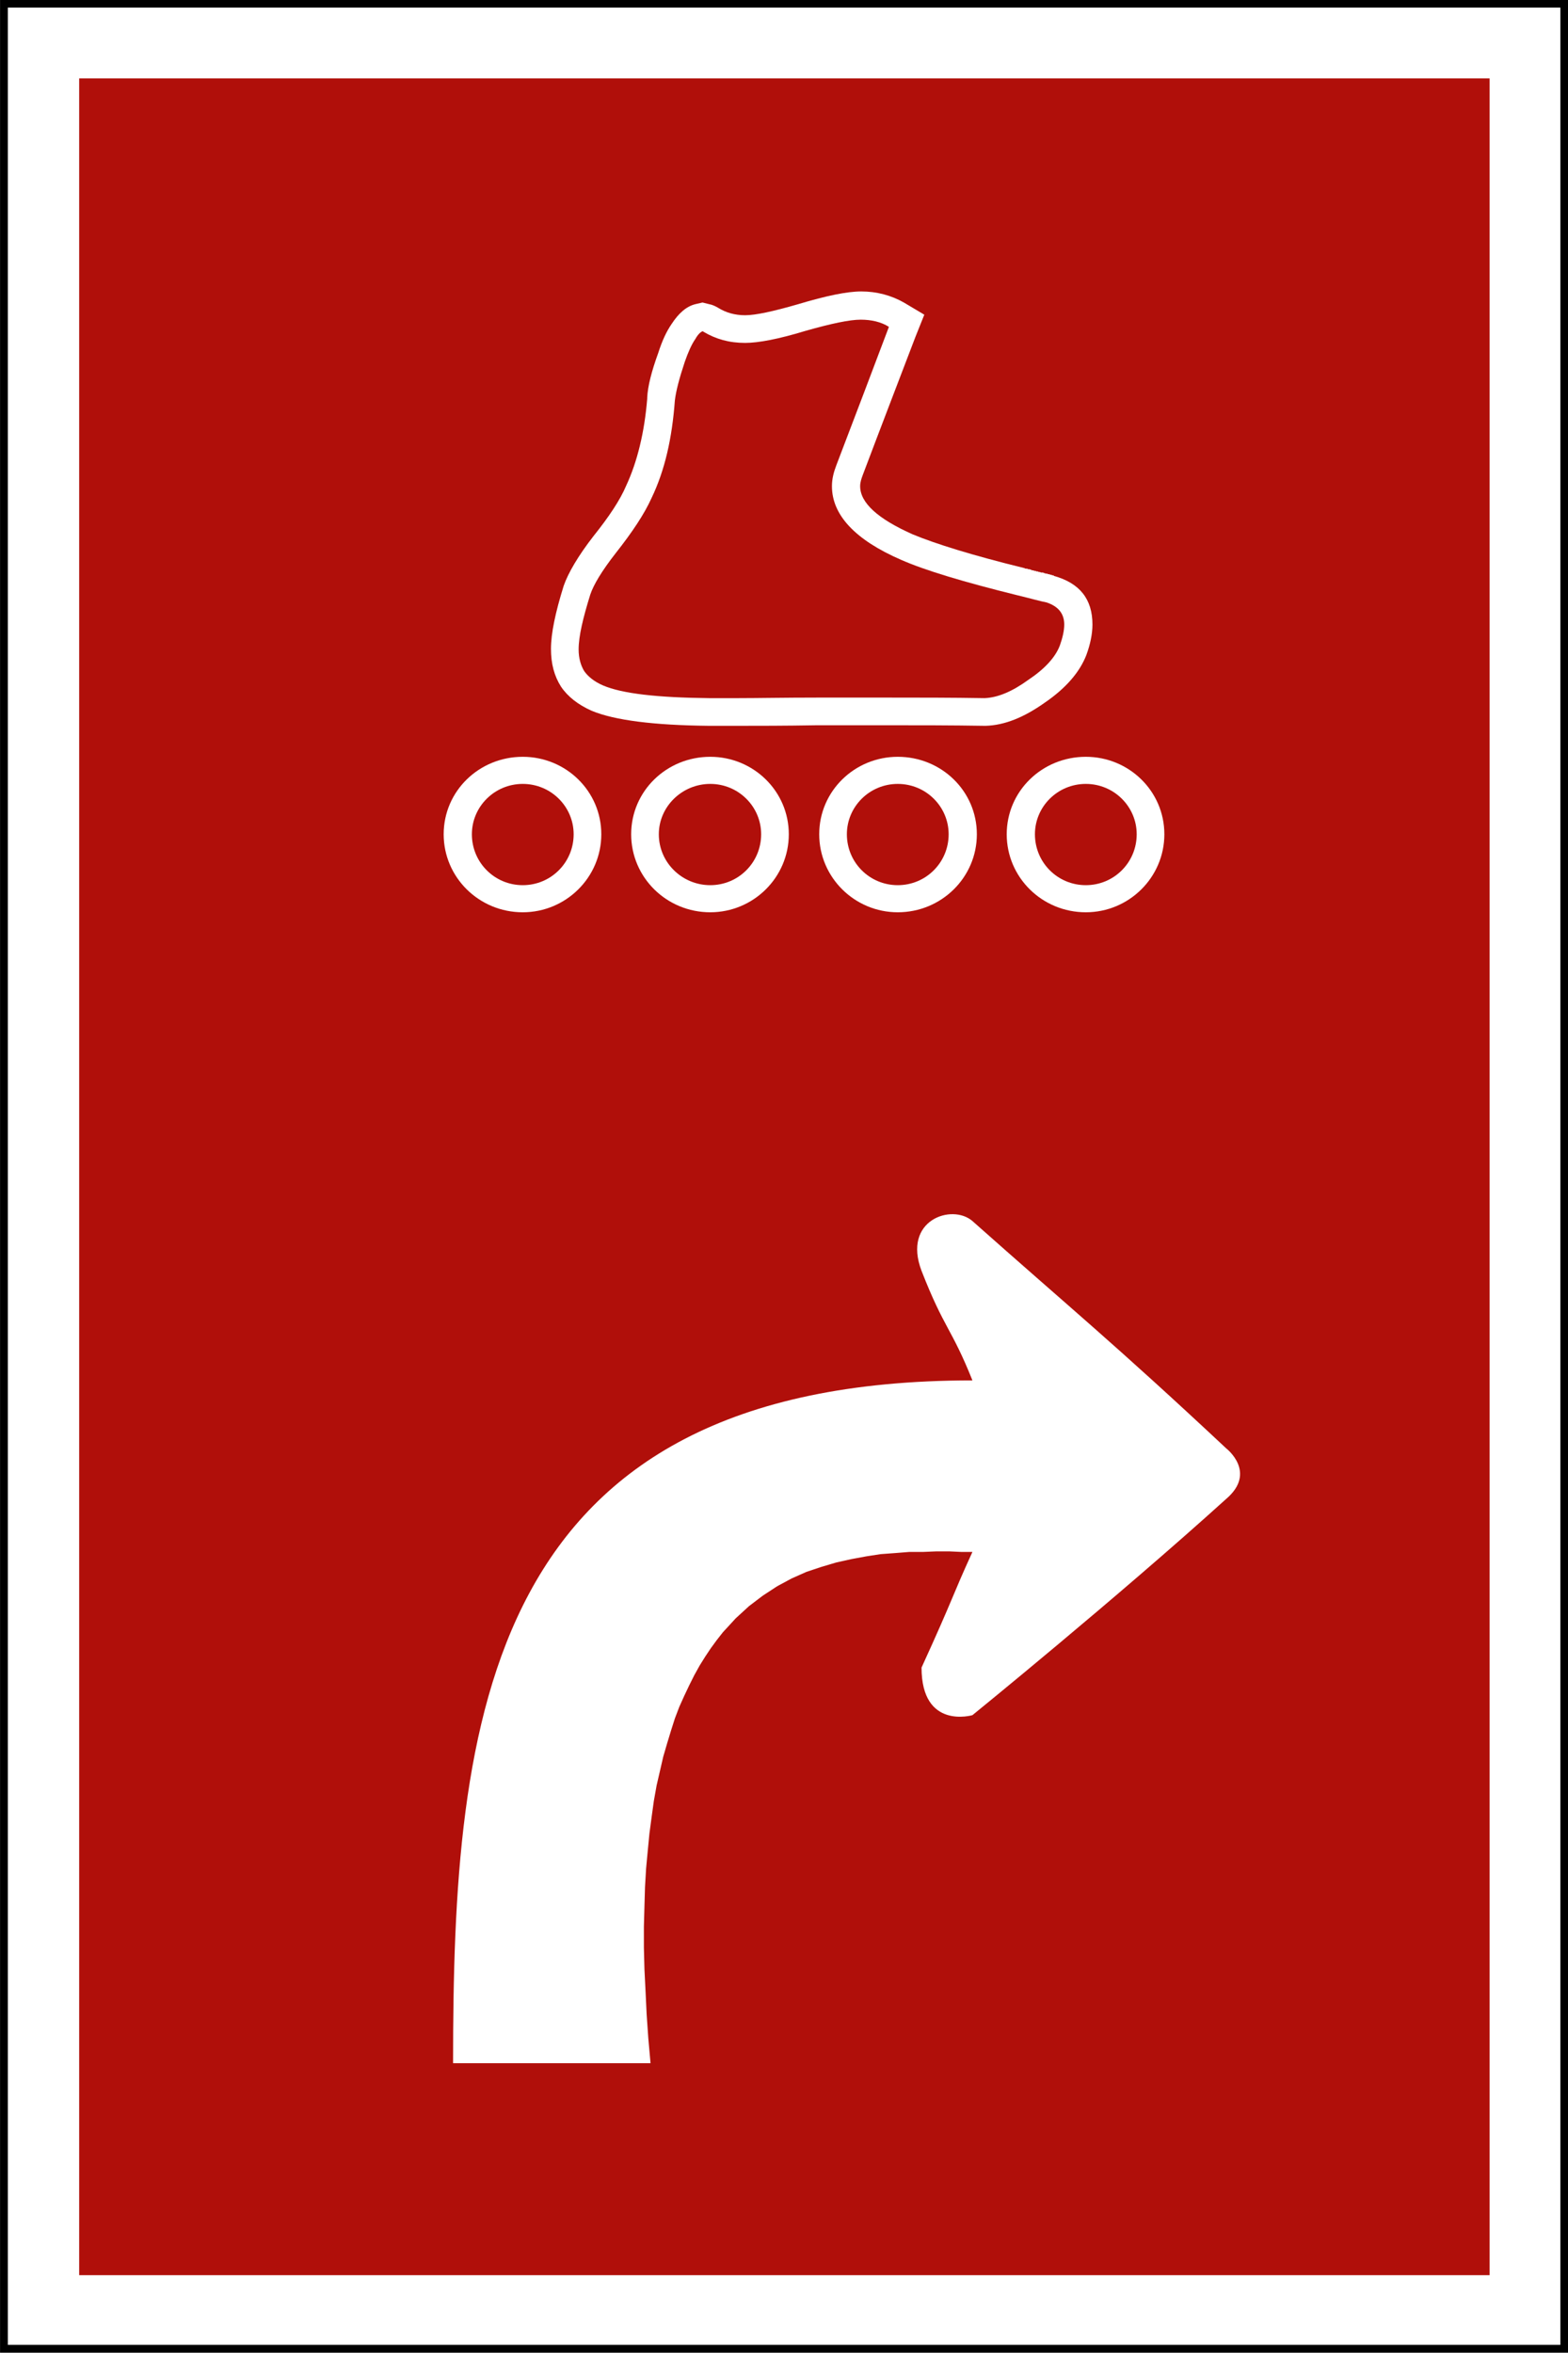
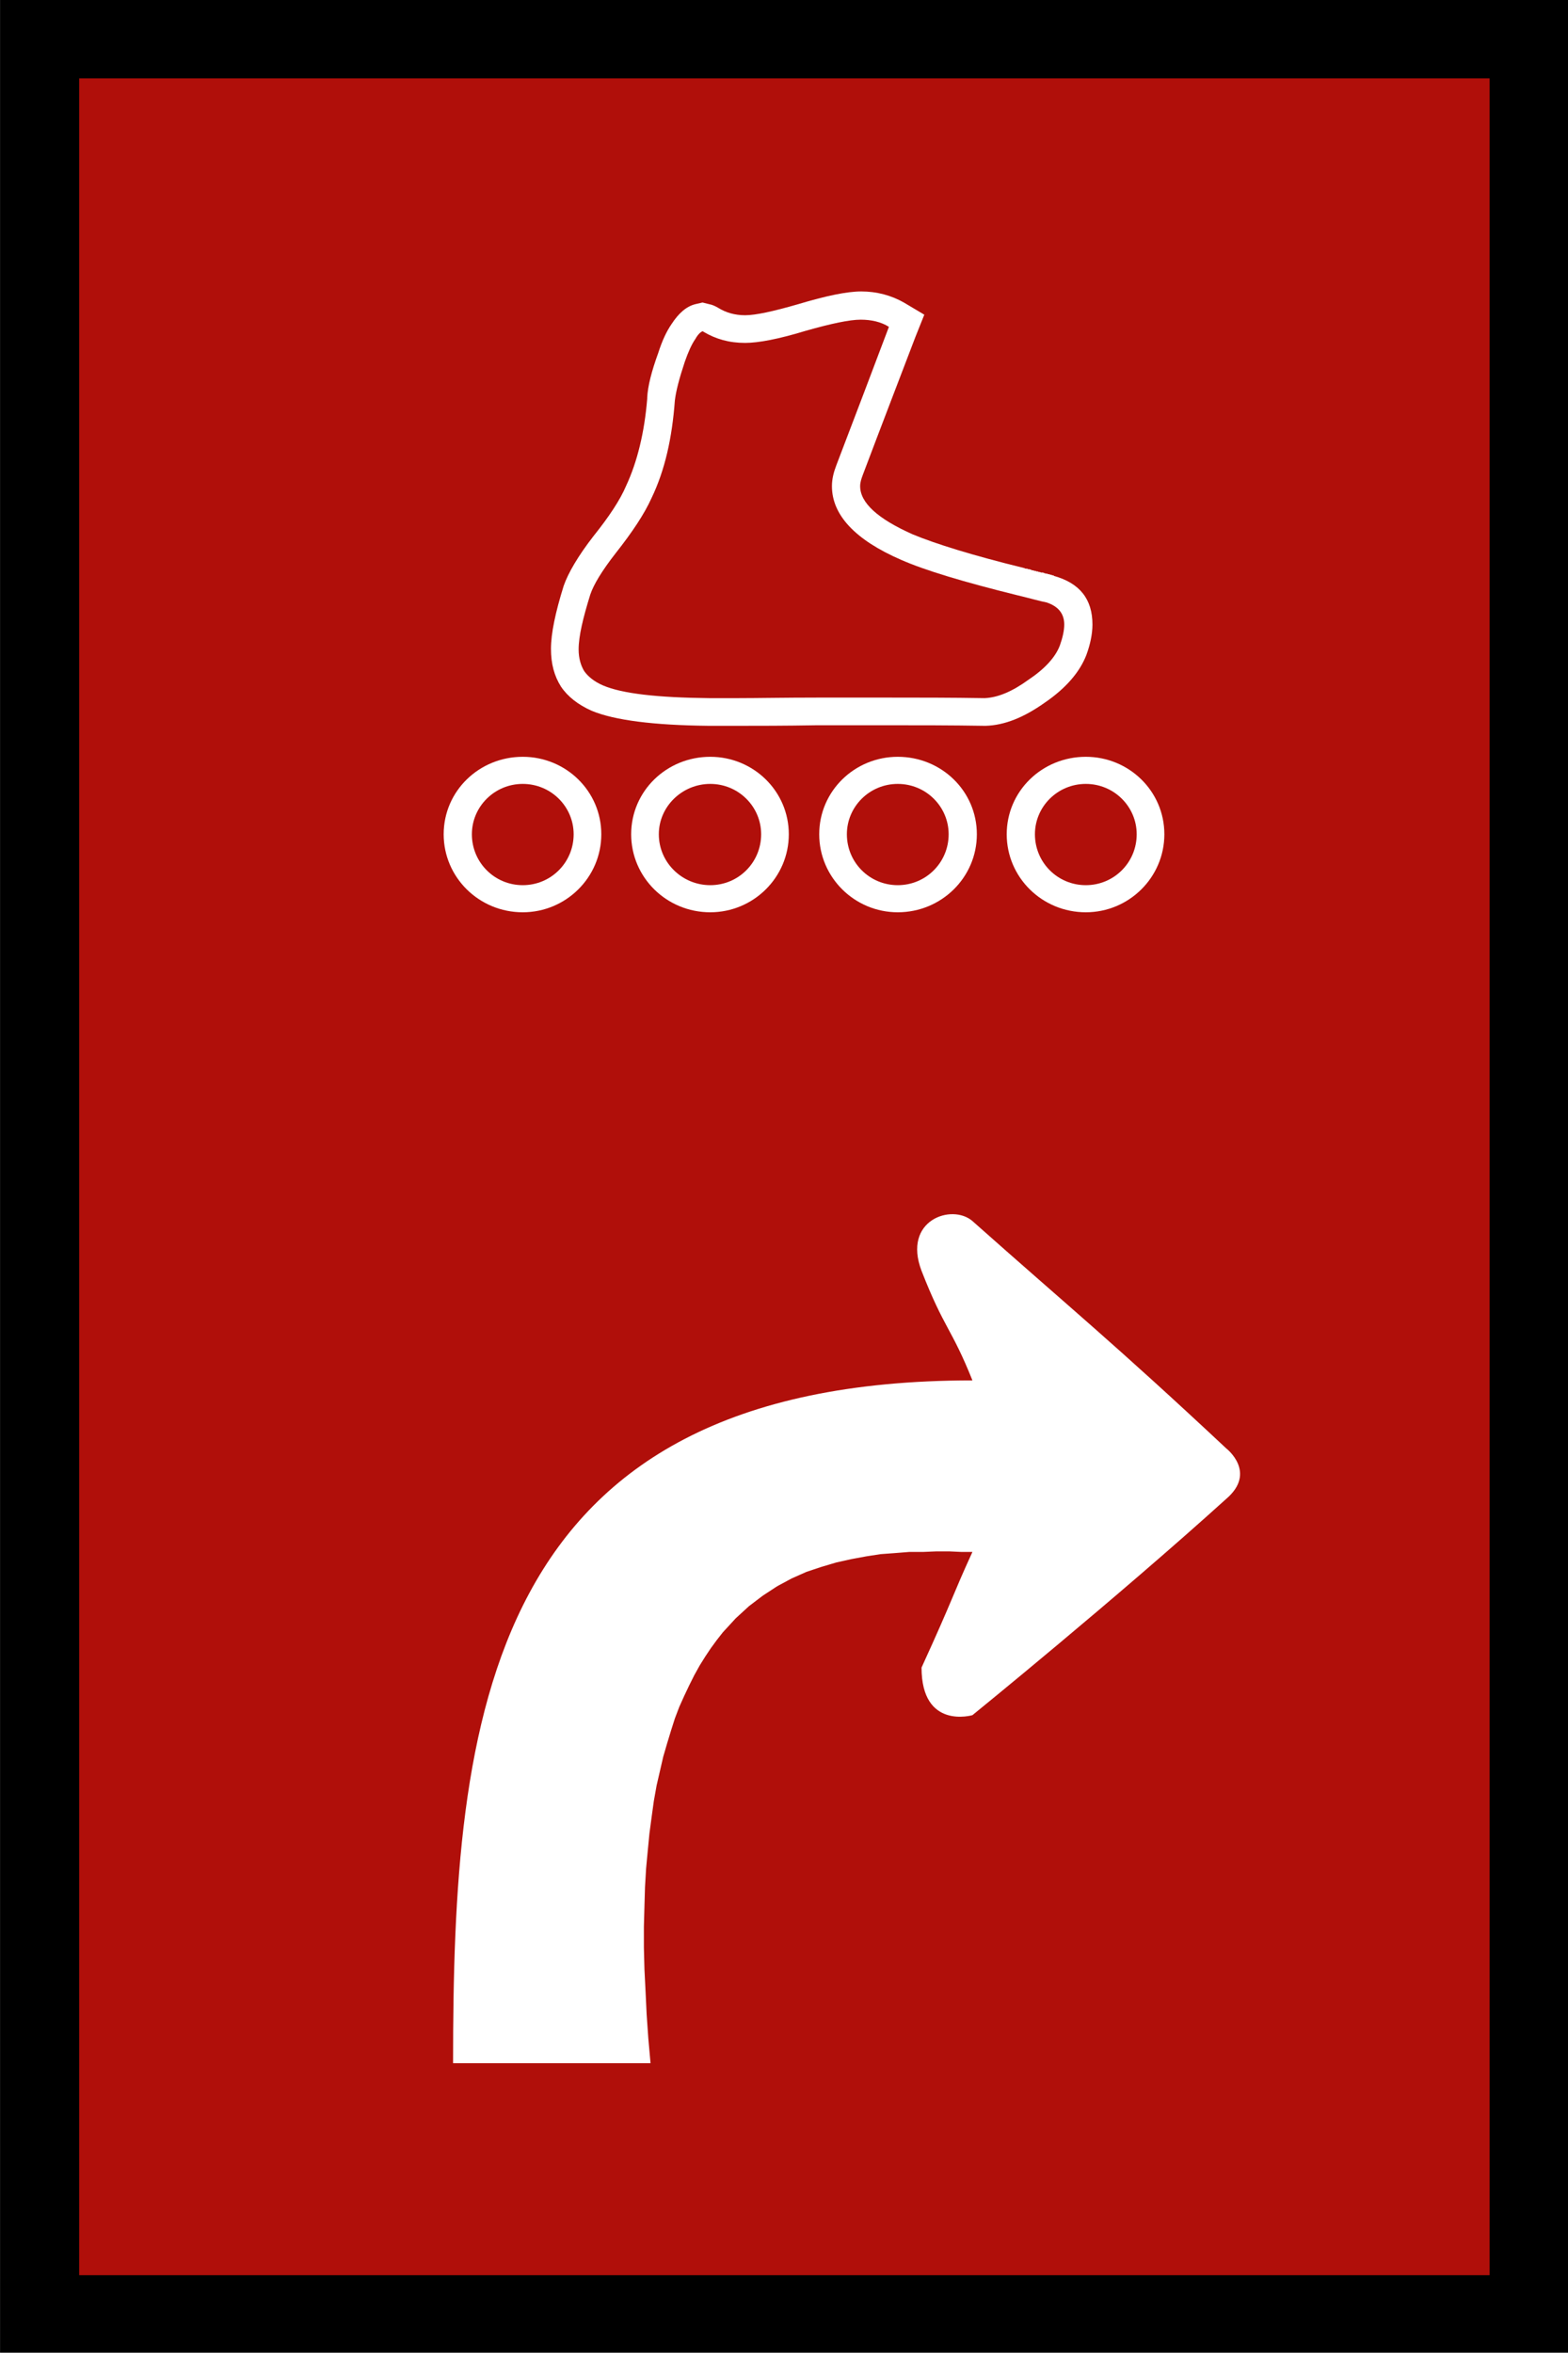
<svg xmlns="http://www.w3.org/2000/svg" version="1.0" width="35.437" height="53.15" id="svg1907">
  <rect width="100%" height="100%" fill="#808080" stroke="none" />
  <defs id="defs1909" />
  <g transform="translate(-45.139,-477.216)" id="layer1">
    <g transform="matrix(1.25,0,0,-1.25,-307.784,1034.825)" style="font-style:normal;font-variant:normal;font-weight:normal;font-stretch:normal;letter-spacing:normal;word-spacing:normal;text-anchor:start;fill:none;fill-opacity:1;stroke:black;stroke-linecap:butt;stroke-linejoin:miter;stroke-miterlimit:10.433;stroke-dasharray:none;stroke-dashoffset:0;stroke-opacity:1" id="g10" xml:space="preserve">
      <polygon points="282.34,446.09 310.69,446.09 310.69,403.57 282.34,403.57 282.34,446.09 " style="fill:black;fill-rule:nonzero;stroke-width:0" id="polygon12" />
-       <polygon points="282.48,445.95 282.48,403.71 310.55,403.71 310.55,445.95 282.48,445.95 " style="fill:white;fill-rule:nonzero;stroke-width:0" id="polygon14" />
      <polygon points="283.77,444.67 309.27,444.67 309.27,404.97 283.77,404.97 283.77,444.67 " style="fill:#b00f0a;fill-rule:nonzero;stroke:#b00f0a;stroke-width:0" id="polygon16" />
      <path d="M 294.1,408.8 L 294.06,409.25 L 294.03,409.68 L 294.01,410.1 L 293.99,410.5 L 293.98,410.89 L 293.98,411.27 L 293.99,411.63 L 294,411.98 L 294.02,412.32 L 294.05,412.64 L 294.08,412.95 L 294.12,413.25 L 294.16,413.54 L 294.21,413.82 L 294.27,414.08 L 294.33,414.34 L 294.4,414.58 L 294.47,414.81 L 294.54,415.03 L 294.62,415.24 L 294.71,415.44 L 294.8,415.63 L 294.89,415.81 L 294.99,415.99 L 295.09,416.15 L 295.19,416.3 L 295.3,416.45 L 295.41,416.59 L 295.53,416.72 L 295.64,416.84 L 295.88,417.06 L 296.13,417.25 L 296.39,417.42 L 296.65,417.56 L 296.92,417.68 L 297.19,417.77 L 297.46,417.85 L 297.73,417.91 L 298,417.96 L 298.26,418 L 298.53,418.02 L 298.78,418.04 L 299.03,418.04 L 299.27,418.05 L 299.5,418.05 L 299.72,418.04 L 299.92,418.04 C 299.54,417.21 299.59,417.24 299,415.95 C 299,414.82 299.92,415.09 299.92,415.09 C 299.92,415.09 302.52,417.2 304.51,419 C 305.07,419.48 304.51,419.91 304.51,419.91 C 302.48,421.81 301.71,422.43 299.92,424.02 C 299.55,424.34 298.65,424.04 299,423.12 C 299.41,422.07 299.54,422.09 299.92,421.14 C 291.08,421.14 290.53,415.01 290.53,408.8 C 292.39,408.8 294.1,408.8 294.1,408.8 z " style="fill:white;fill-rule:nonzero;stroke:#b00f0a;stroke-width:0" id="path18" />
      <path d="M 301.39,435.68 L 301.39,435.69 L 301.38,435.69 L 301.37,435.69 L 301.36,435.69 L 301.35,435.7 L 301.34,435.7 L 301.33,435.7 L 301.31,435.71 L 301.3,435.71 L 301.29,435.71 L 301.27,435.72 L 301.26,435.72 L 301.24,435.72 L 301.23,435.73 L 301.21,435.73 L 301.2,435.74 L 301.18,435.74 L 301.16,435.74 L 301.14,435.75 L 301.12,435.75 L 301.1,435.76 L 301.08,435.76 L 301.06,435.77 L 301.04,435.77 L 301.02,435.78 L 301,435.78 L 300.98,435.79 L 300.95,435.8 L 300.93,435.8 L 300.91,435.81 L 300.88,435.81 L 300.86,435.82 C 299.92,436.05 299.25,436.26 298.84,436.43 C 298.21,436.71 297.89,437 297.89,437.3 C 297.89,437.37 297.91,437.43 297.94,437.51 C 298.28,438.41 298.6,439.24 298.89,440 L 298.89,440 L 299.05,440.4 L 298.68,440.62 L 298.68,440.62 C 298.45,440.75 298.19,440.82 297.91,440.82 C 297.65,440.82 297.27,440.74 296.77,440.59 C 296.32,440.46 296,440.39 295.81,440.39 C 295.62,440.39 295.46,440.44 295.33,440.52 C 295.28,440.55 295.22,440.58 295.16,440.59 L 295.16,440.59 L 295.04,440.62 L 294.91,440.59 L 294.91,440.59 C 294.75,440.55 294.61,440.43 294.48,440.23 C 294.39,440.1 294.31,439.93 294.24,439.71 C 294.12,439.38 294.05,439.11 294.04,438.9 L 294.04,438.9 L 294.04,438.89 L 294.04,438.88 L 294.04,438.88 C 293.99,438.27 293.86,437.74 293.66,437.31 C 293.55,437.05 293.35,436.75 293.07,436.4 C 292.79,436.04 292.61,435.73 292.53,435.5 C 292.38,435.02 292.3,434.64 292.3,434.36 C 292.3,434.09 292.36,433.87 292.48,433.68 C 292.6,433.5 292.79,433.35 293.04,433.24 C 293.45,433.07 294.16,432.98 295.15,432.97 C 295.27,432.97 295.45,432.97 295.68,432.97 C 296.04,432.97 296.52,432.97 297.11,432.98 C 297.67,432.98 298.11,432.98 298.43,432.98 C 298.95,432.98 299.52,432.98 300.14,432.97 L 300.14,432.97 L 300.15,432.97 L 300.16,432.97 L 300.16,432.97 C 300.5,432.98 300.85,433.12 301.23,433.39 C 301.61,433.65 301.86,433.94 301.98,434.25 C 302.05,434.44 302.09,434.63 302.09,434.8 C 302.09,435.26 301.86,435.55 301.39,435.68 z " style="fill:white;fill-rule:nonzero;stroke:#b00f0a;stroke-width:0" id="path22" />
      <path d="M 301.26,435.2 L 301.26,435.2 C 301.15,435.22 300.98,435.27 300.73,435.33 C 299.76,435.57 299.06,435.78 298.63,435.97 C 297.8,436.33 297.38,436.78 297.38,437.3 C 297.38,437.43 297.41,437.55 297.46,437.68 C 297.8,438.57 298.12,439.41 298.41,440.18 C 298.27,440.27 298.09,440.31 297.9,440.31 C 297.7,440.31 297.37,440.24 296.91,440.11 C 296.42,439.96 296.05,439.89 295.81,439.89 C 295.52,439.89 295.28,439.96 295.06,440.09 C 295.05,440.1 295.04,440.1 295.04,440.1 C 295.01,440.09 294.96,440.05 294.91,439.96 C 294.84,439.86 294.78,439.72 294.72,439.55 C 294.62,439.25 294.56,439.02 294.54,438.85 L 294.54,438.85 L 294.54,438.85 L 294.54,438.85 L 294.54,438.85 C 294.49,438.17 294.36,437.59 294.12,437.09 C 293.99,436.8 293.77,436.47 293.47,436.09 C 293.22,435.77 293.07,435.52 293.01,435.34 L 293.01,435.34 L 293.01,435.34 L 293.01,435.34 L 293.01,435.34 C 292.88,434.92 292.8,434.59 292.8,434.35 C 292.8,434.19 292.84,434.06 292.9,433.96 C 292.97,433.86 293.08,433.77 293.24,433.7 C 293.59,433.55 294.23,433.48 295.16,433.47 C 295.33,433.47 295.51,433.47 295.68,433.47 C 296.04,433.47 296.52,433.48 297.11,433.48 C 297.66,433.48 298.1,433.48 298.43,433.48 C 298.95,433.48 299.53,433.48 300.14,433.47 C 300.38,433.48 300.64,433.59 300.93,433.8 C 301.23,434 301.42,434.21 301.5,434.42 L 301.5,434.42 L 301.5,434.42 L 301.5,434.42 L 301.5,434.42 C 301.55,434.56 301.58,434.69 301.58,434.8 C 301.58,435 301.47,435.13 301.26,435.2 z " style="fill:#b00f0a;fill-rule:nonzero;stroke:#b00f0a;stroke-width:0" id="path20" />
      <path d="M 291.79,432.41 L 291.79,432.41 C 291,432.41 290.36,431.79 290.36,431.01 C 290.36,430.23 291,429.6 291.79,429.6 C 292.57,429.6 293.21,430.23 293.21,431.01 C 293.21,431.79 292.57,432.41 291.79,432.41 z " style="fill:white;fill-rule:nonzero;stroke:#b00f0a;stroke-width:0" id="path26" />
      <path d="M 291.79,431.92 L 291.79,431.92 C 291.28,431.92 290.87,431.51 290.87,431.01 C 290.87,430.5 291.28,430.09 291.79,430.09 C 292.3,430.09 292.71,430.5 292.71,431.01 C 292.71,431.51 292.3,431.92 291.79,431.92 z " style="fill:#b00f0a;fill-rule:nonzero;stroke:#b00f0a;stroke-width:0" id="path24" />
      <path d="M 295.18,432.41 L 295.18,432.41 C 294.39,432.41 293.75,431.79 293.75,431.01 C 293.75,430.23 294.39,429.6 295.18,429.6 C 295.96,429.6 296.6,430.23 296.6,431.01 C 296.6,431.79 295.96,432.41 295.18,432.41 z " style="fill:white;fill-rule:nonzero;stroke:#b00f0a;stroke-width:0" id="path30" />
      <path d="M 295.18,431.92 L 295.18,431.92 C 294.67,431.92 294.25,431.51 294.25,431.01 C 294.25,430.5 294.67,430.09 295.18,430.09 C 295.69,430.09 296.1,430.5 296.1,431.01 C 296.1,431.51 295.69,431.92 295.18,431.92 z " style="fill:#b00f0a;fill-rule:nonzero;stroke:#b00f0a;stroke-width:0" id="path28" />
      <path d="M 298.57,432.41 L 298.57,432.41 C 297.79,432.41 297.15,431.79 297.15,431.01 C 297.15,430.23 297.79,429.6 298.57,429.6 C 299.36,429.6 300,430.23 300,431.01 C 300,431.79 299.36,432.41 298.57,432.41 z " style="fill:white;fill-rule:nonzero;stroke:#b00f0a;stroke-width:0" id="path34" />
      <path d="M 298.57,431.92 L 298.57,431.92 C 298.06,431.92 297.65,431.51 297.65,431.01 C 297.65,430.5 298.06,430.09 298.57,430.09 C 299.08,430.09 299.49,430.5 299.49,431.01 C 299.49,431.51 299.08,431.92 298.57,431.92 z " style="fill:#b00f0a;fill-rule:nonzero;stroke:#b00f0a;stroke-width:0" id="path32" />
      <path d="M 301.97,432.41 L 301.97,432.41 C 301.18,432.41 300.54,431.79 300.54,431.01 C 300.54,430.23 301.18,429.6 301.97,429.6 C 302.75,429.6 303.39,430.23 303.39,431.01 C 303.39,431.79 302.75,432.41 301.97,432.41 z " style="fill:white;fill-rule:nonzero;stroke:#b00f0a;stroke-width:0" id="path38" />
      <path d="M 301.97,431.92 L 301.97,431.92 C 301.46,431.92 301.05,431.51 301.05,431.01 C 301.05,430.5 301.46,430.09 301.97,430.09 C 302.48,430.09 302.89,430.5 302.89,431.01 C 302.89,431.51 302.48,431.92 301.97,431.92 z " style="fill:#b00f0a;fill-rule:nonzero;stroke:#b00f0a;stroke-width:0" id="path36" />
    </g>
  </g>
</svg>